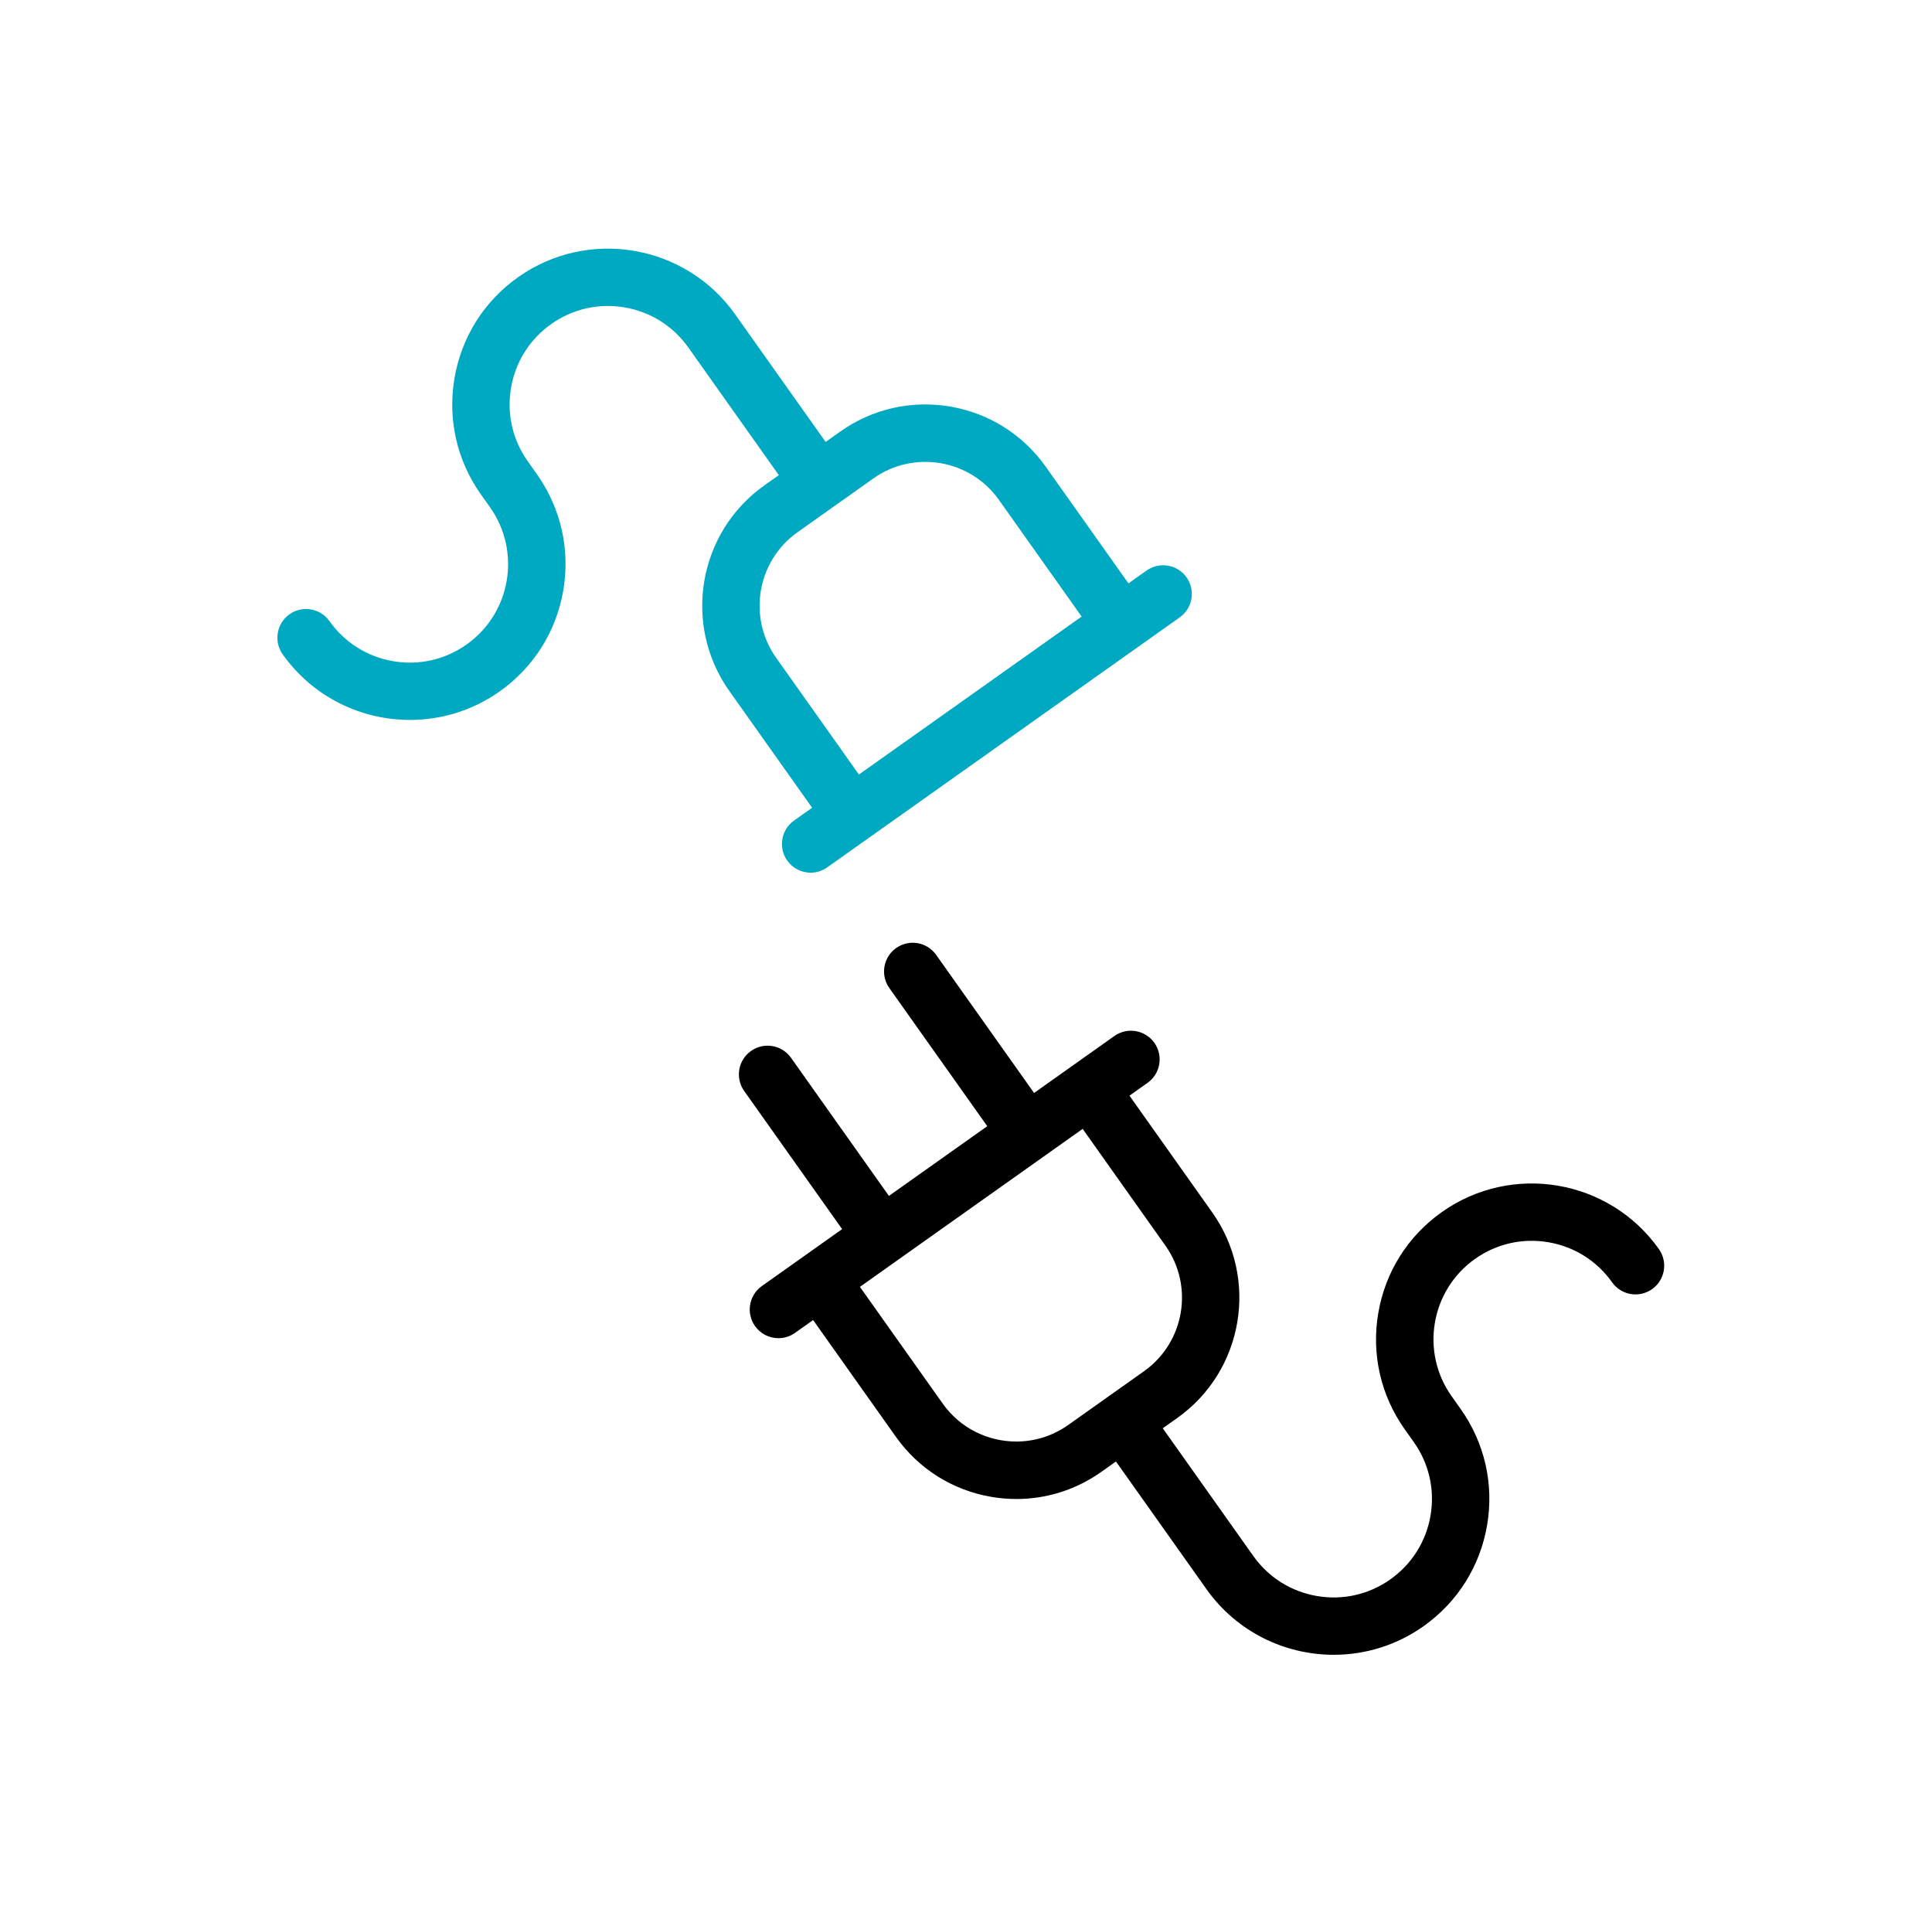
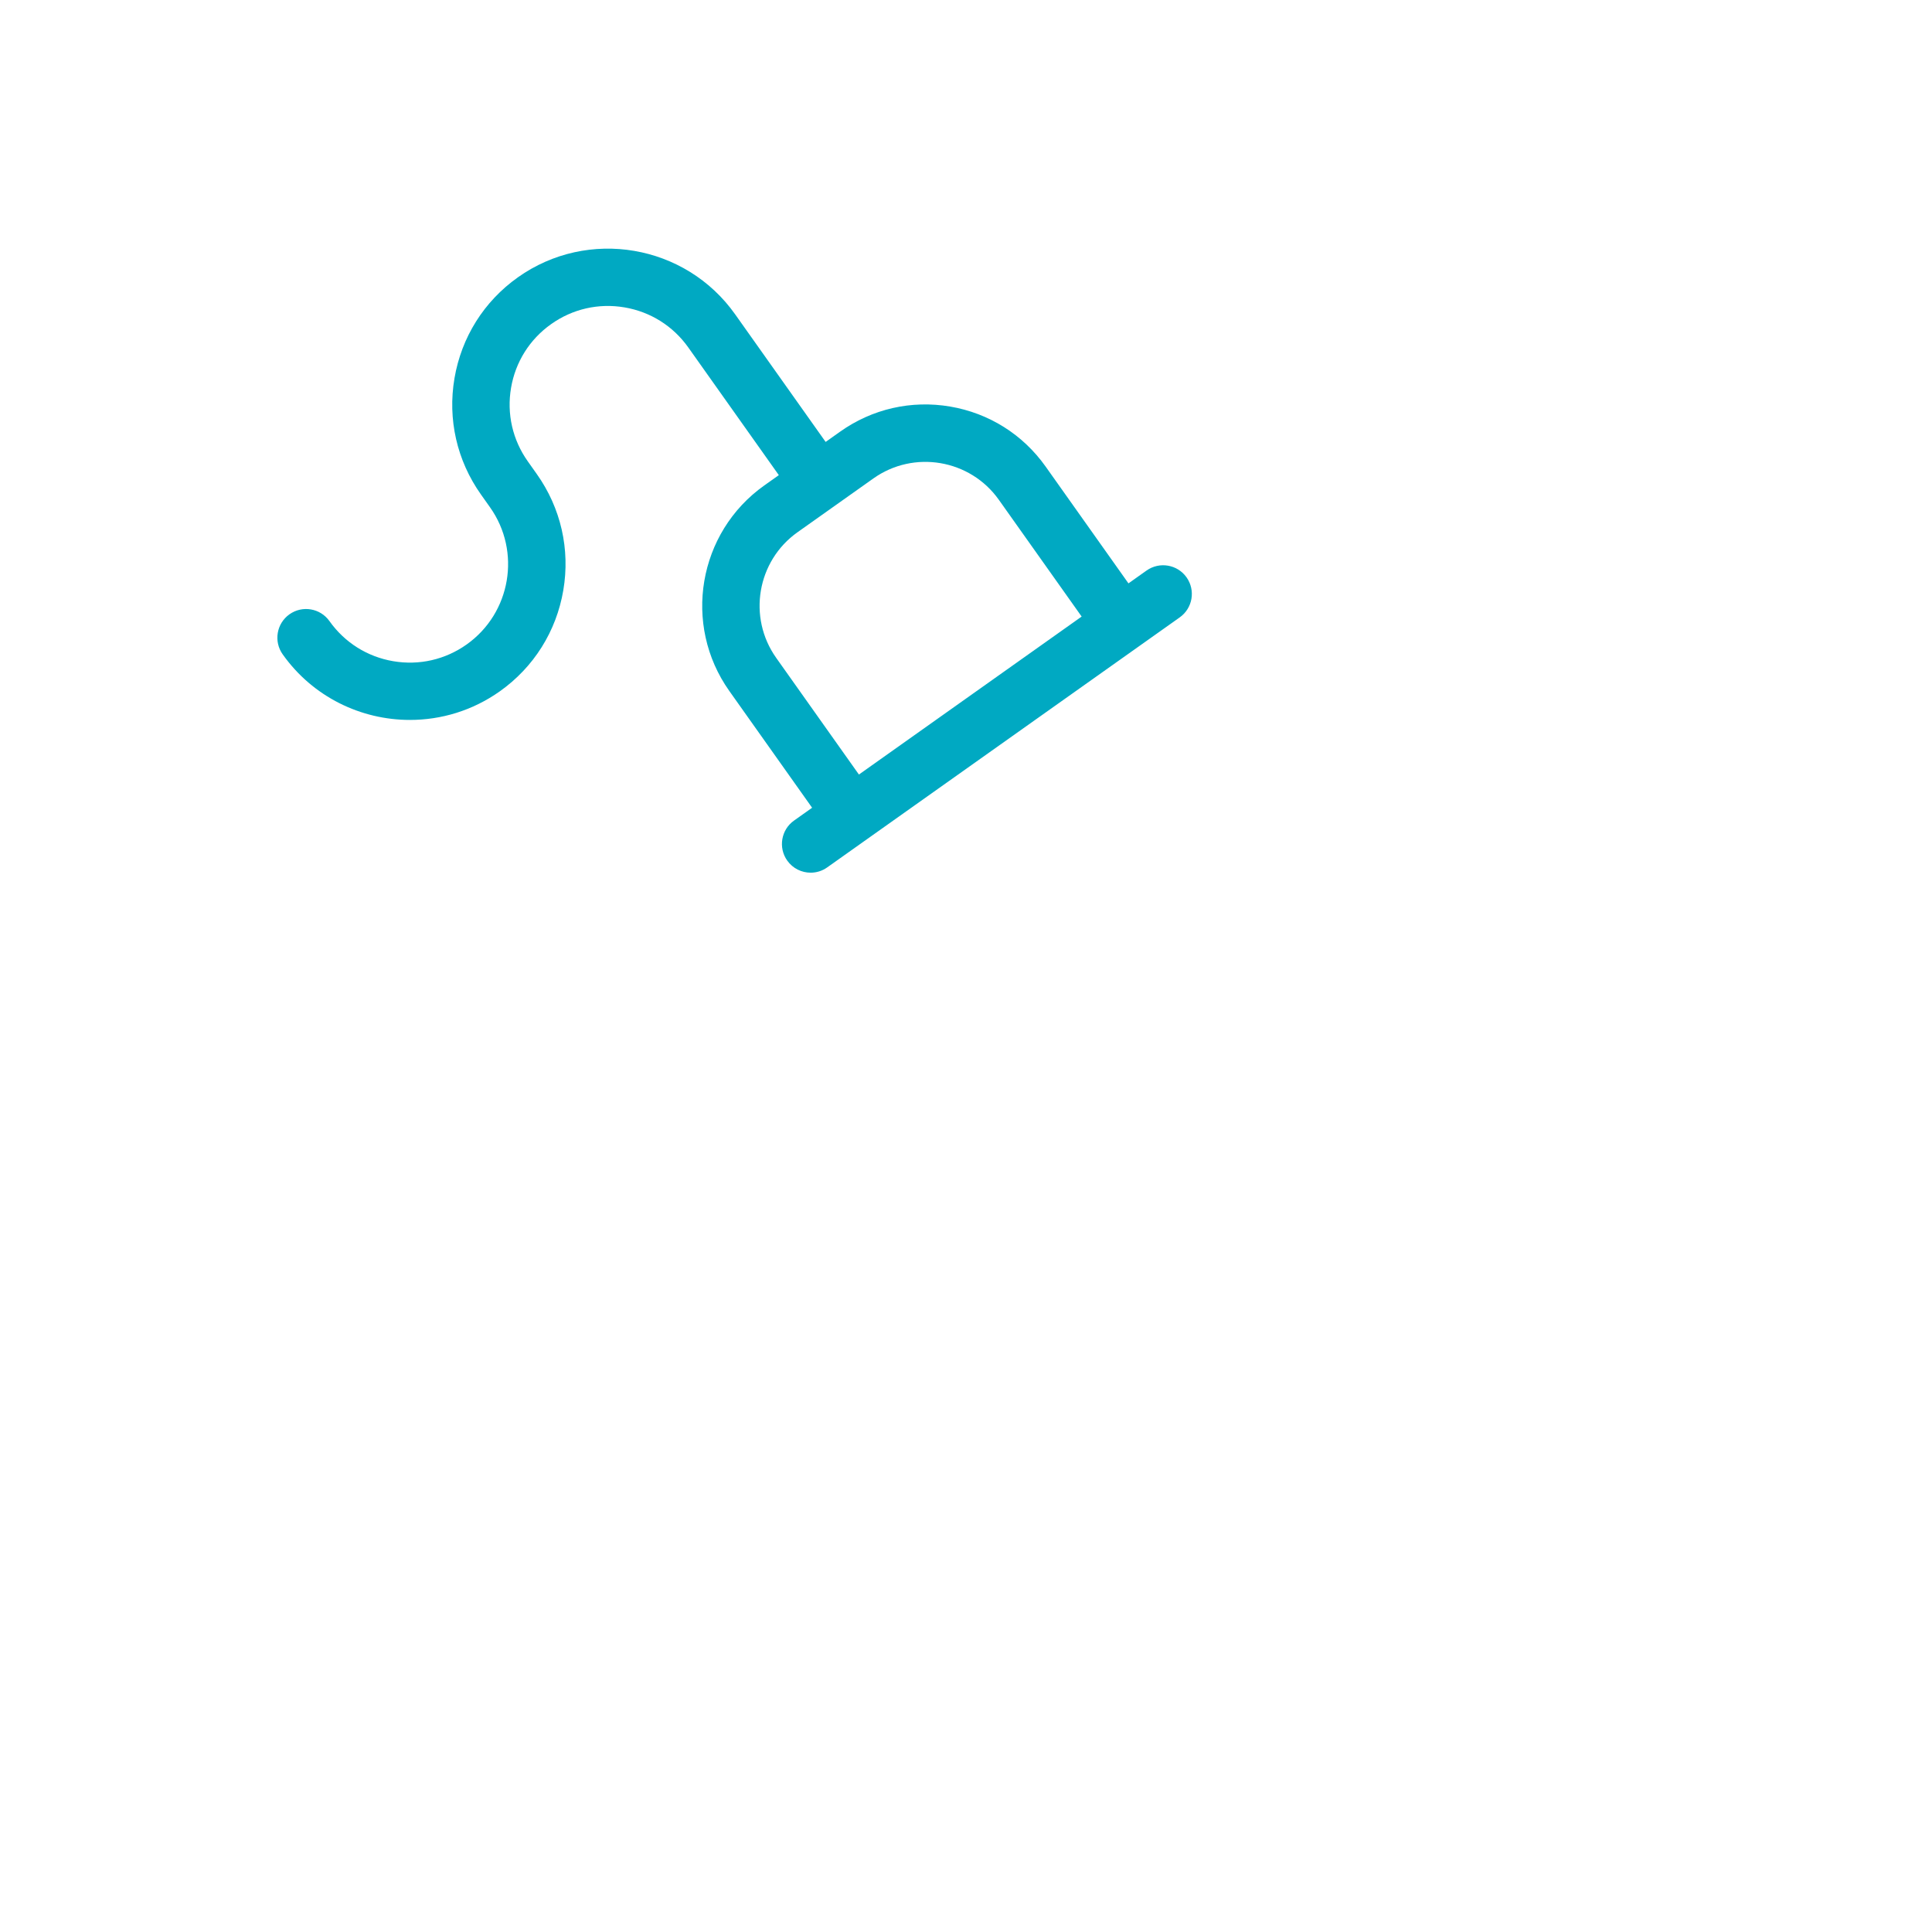
<svg xmlns="http://www.w3.org/2000/svg" width="101" height="100" viewBox="0 0 101 100" fill="none">
-   <path d="M86.724 65.289C84.126 61.626 79.033 60.759 75.37 63.357C73.595 64.615 72.417 66.489 72.052 68.634C71.687 70.778 72.179 72.936 73.438 74.711L73.91 75.376C74.705 76.497 75.015 77.86 74.785 79.215C74.554 80.569 73.81 81.753 72.689 82.548C71.568 83.343 70.205 83.653 68.851 83.423C67.496 83.192 66.313 82.448 65.518 81.327L60.786 74.654L61.545 74.116C65.011 71.658 65.831 66.838 63.373 63.372L59.046 57.269L59.991 56.599C60.667 56.12 60.826 55.183 60.347 54.507C59.868 53.832 58.932 53.672 58.256 54.151L54.059 57.128L48.939 49.909C48.46 49.233 47.524 49.074 46.848 49.553C46.172 50.032 46.013 50.968 46.492 51.644L51.611 58.864L46.471 62.509L41.352 55.289C40.873 54.613 39.936 54.454 39.26 54.933C38.584 55.412 38.425 56.349 38.904 57.025L44.024 64.244L39.827 67.221C39.151 67.7 38.992 68.636 39.471 69.312C39.763 69.725 40.226 69.945 40.696 69.945C40.996 69.945 41.299 69.855 41.562 69.668L42.508 68.998L46.835 75.1C48.026 76.779 49.799 77.894 51.829 78.24C52.266 78.314 52.704 78.351 53.138 78.351C54.721 78.351 56.262 77.863 57.58 76.929L58.339 76.39L63.071 83.063C64.656 85.299 67.172 86.494 69.725 86.494C71.354 86.494 72.998 86.008 74.425 84.996C76.199 83.737 77.377 81.863 77.742 79.719C78.107 77.574 77.615 75.416 76.357 73.642L75.885 72.976C74.244 70.663 74.792 67.446 77.105 65.805C78.226 65.01 79.589 64.699 80.944 64.93C82.298 65.16 83.482 65.904 84.277 67.025C84.756 67.701 85.692 67.86 86.368 67.381C87.044 66.901 87.203 65.965 86.724 65.289ZM59.81 71.669L55.844 74.481C55.02 75.066 54.07 75.347 53.128 75.347C51.653 75.347 50.199 74.657 49.283 73.364L44.955 67.262L46.983 65.824L56.599 59.005L60.926 65.108C62.427 67.224 61.926 70.168 59.81 71.669Z" fill="black" />
  <path d="M41.51 42.89C40.834 43.369 40.675 44.306 41.154 44.981C41.446 45.394 41.909 45.614 42.379 45.614C42.679 45.614 42.982 45.525 43.245 45.337L61.674 32.269C62.35 31.79 62.509 30.854 62.03 30.177C61.551 29.502 60.614 29.343 59.938 29.822L58.993 30.492L54.665 24.39C53.475 22.71 51.701 21.596 49.672 21.25C47.643 20.905 45.6 21.37 43.921 22.561L43.162 23.099L38.43 16.427C35.833 12.764 30.739 11.896 27.076 14.494C25.302 15.752 24.124 17.627 23.759 19.771C23.394 21.916 23.886 24.073 25.144 25.848L25.616 26.514C27.257 28.827 26.709 32.044 24.396 33.685C23.275 34.48 21.912 34.791 20.557 34.56C19.203 34.33 18.019 33.586 17.224 32.465C16.745 31.789 15.809 31.63 15.133 32.108C14.457 32.587 14.298 33.524 14.777 34.2C16.362 36.436 18.878 37.63 21.431 37.63C23.06 37.63 24.704 37.145 26.131 36.133C27.905 34.874 29.083 33 29.448 30.855C29.813 28.711 29.321 26.553 28.063 24.779L27.591 24.113C26.796 22.992 26.485 21.629 26.716 20.274C26.946 18.92 27.69 17.736 28.811 16.942C29.932 16.146 31.295 15.835 32.65 16.067C34.004 16.297 35.188 17.041 35.983 18.162L40.715 24.835L39.956 25.373C36.489 27.831 35.669 32.651 38.127 36.117L42.455 42.22L41.51 42.89ZM40.575 34.382C39.074 32.264 39.575 29.321 41.691 27.82L45.657 25.008C47.774 23.506 50.717 24.008 52.218 26.125L56.546 32.227L44.902 40.484L40.575 34.382Z" fill="#00A9C2" />
</svg>